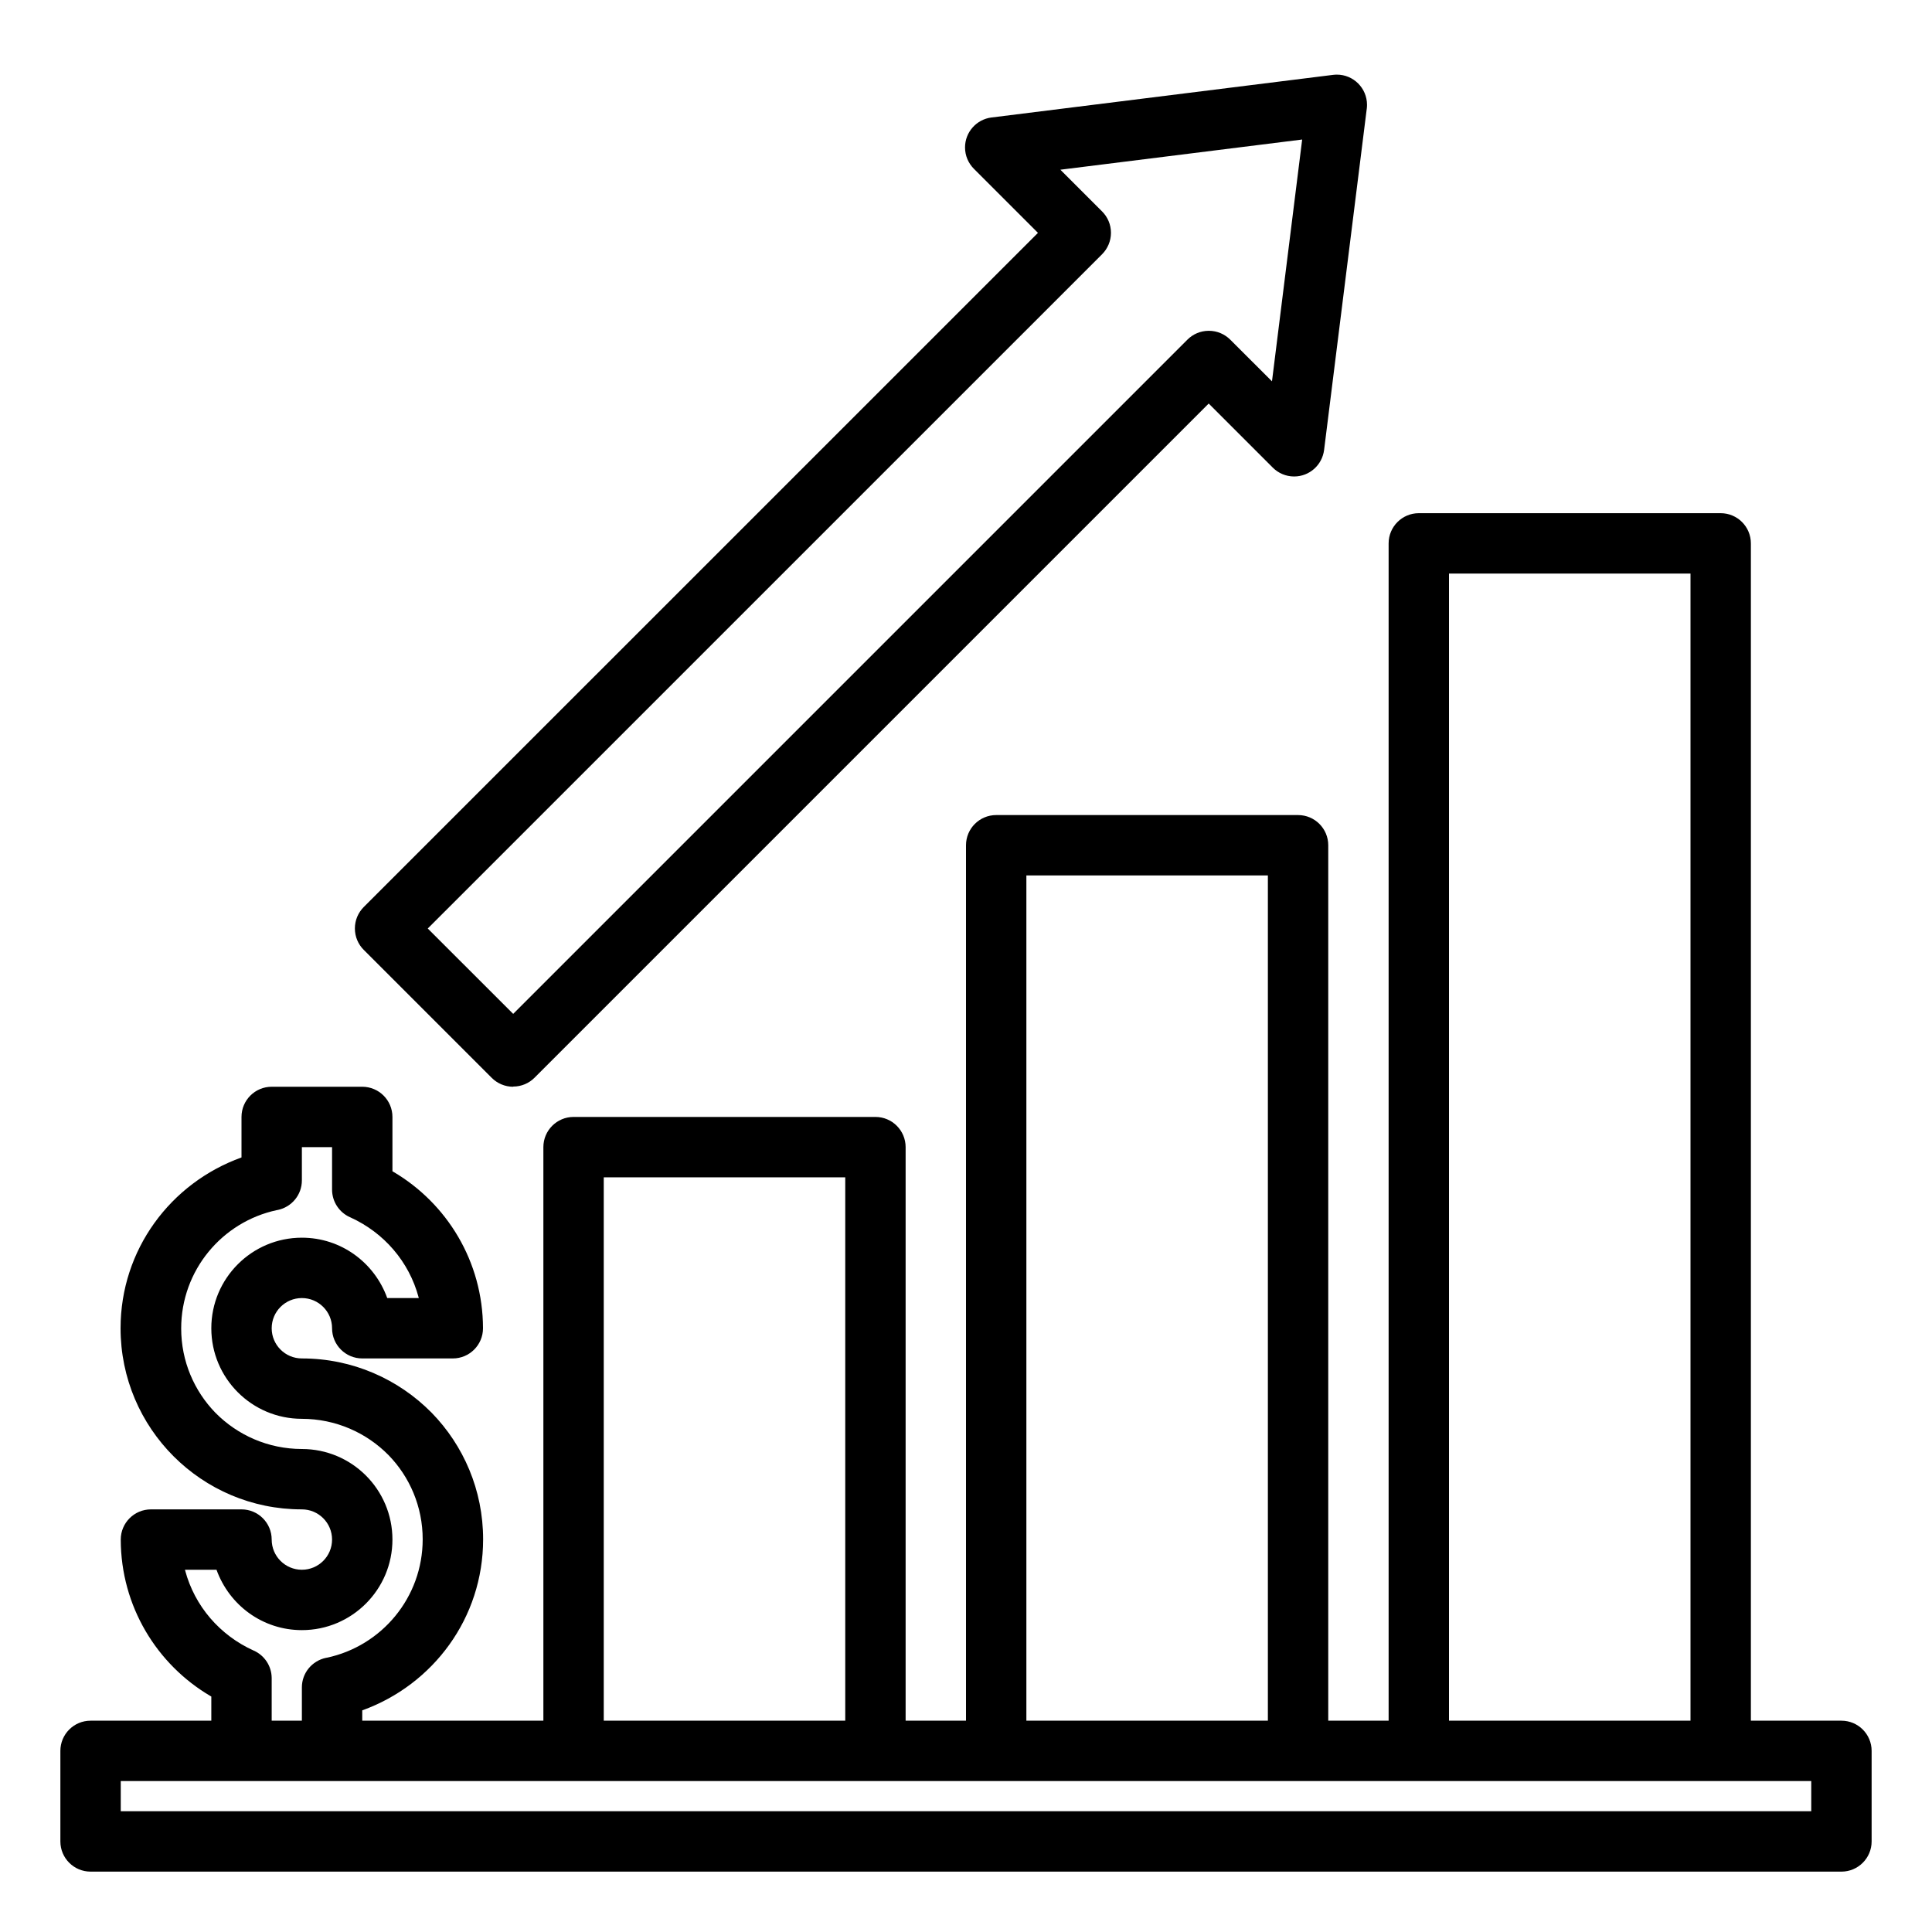
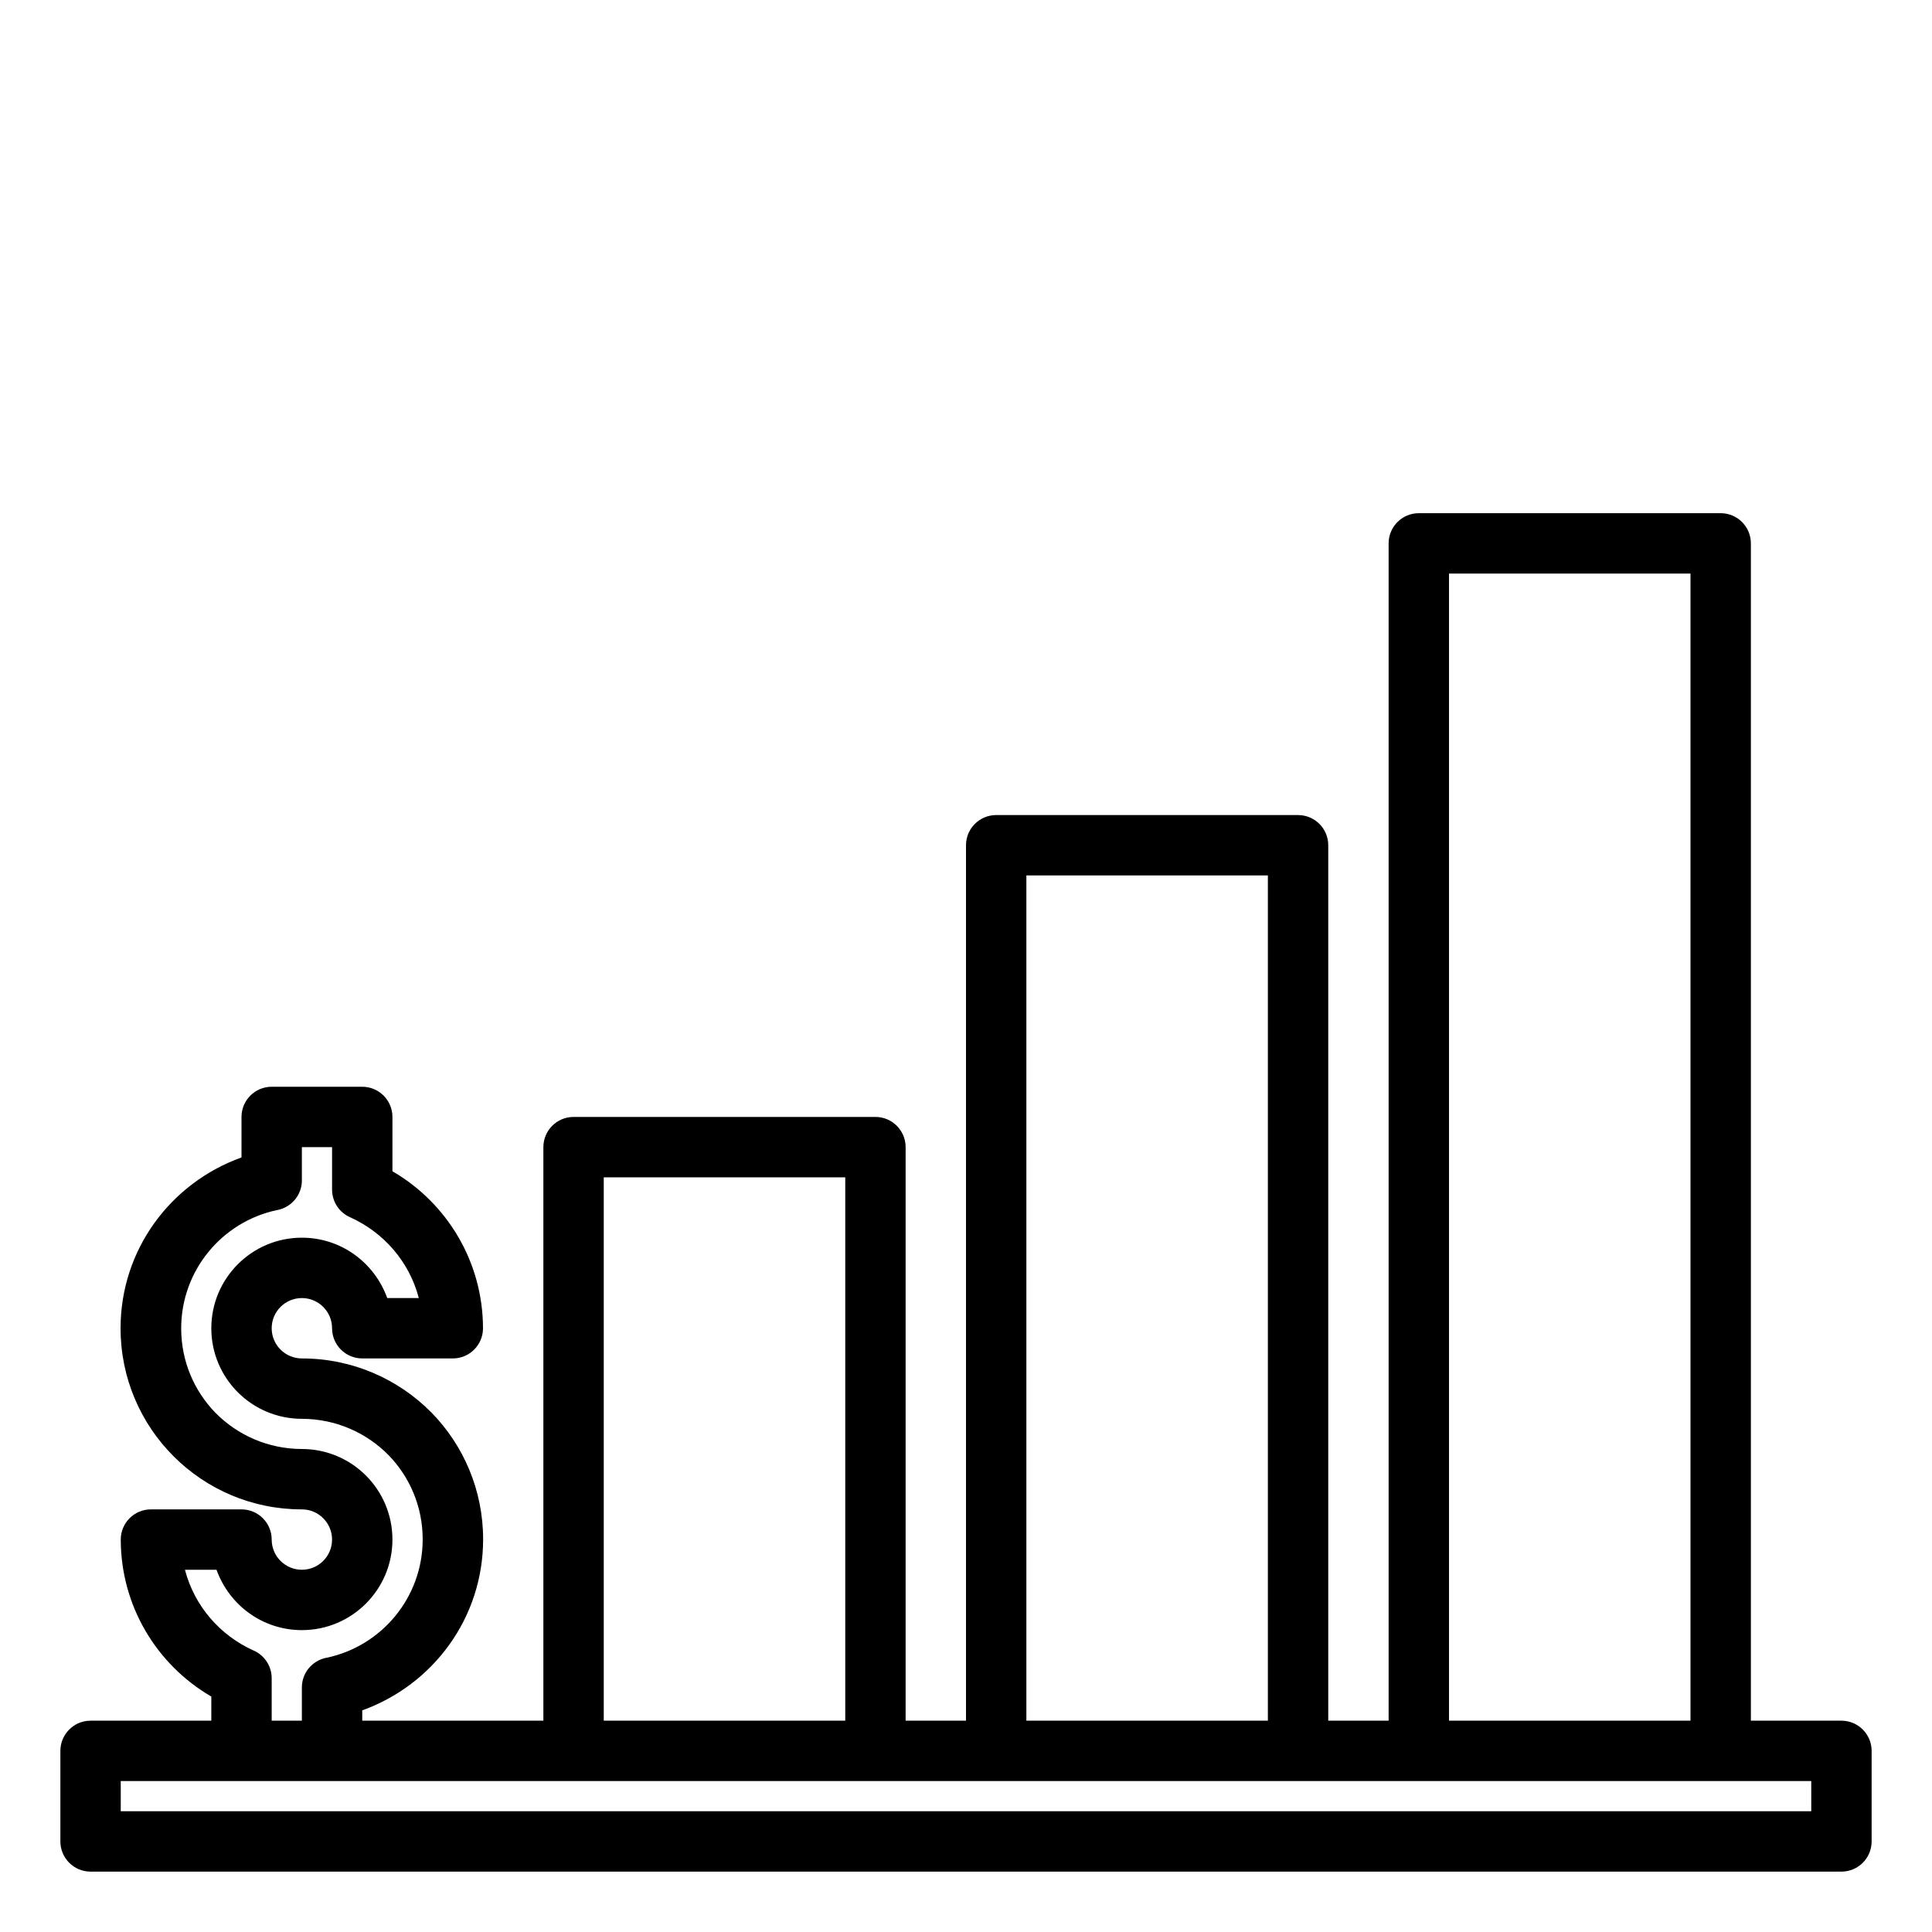
<svg xmlns="http://www.w3.org/2000/svg" version="1.1" width="32" height="32" viewBox="0 0 32 32">
  <title>statistics</title>
  <path d="M30.5 28.5h-1.5v-19.5c0-0.276-0.224-0.5-0.5-0.5v0h-5c-0.276 0-0.5 0.224-0.5 0.5v0 19.5h-1v-14.5c0-0.276-0.224-0.5-0.5-0.5v0h-5c-0.276 0-0.5 0.224-0.5 0.5v0 14.5h-1v-9.5c0-0.276-0.224-0.5-0.5-0.5v0h-5c-0.276 0-0.5 0.224-0.5 0.5v0 9.5h-3v-0.171c1.177-0.425 2.002-1.533 2.002-2.833 0-0.816-0.325-1.556-0.853-2.097l-0.003-0.003c-0.547-0.553-1.306-0.896-2.145-0.896-0 0-0 0-0.001 0h0c-0.276 0-0.5-0.224-0.5-0.5s0.224-0.5 0.5-0.5c0.276 0 0.5 0.224 0.5 0.5v0c0 0.276 0.224 0.5 0.5 0.5v0h1.5c0.276 0 0.5-0.224 0.5-0.5v0c-0.002-1.105-0.598-2.070-1.486-2.592l-0.014-0.008v-0.9c0-0.276-0.224-0.5-0.5-0.5v0h-1.5c-0.276 0-0.5 0.224-0.5 0.5v0 0.671c-1.177 0.423-2.003 1.53-2.003 2.829 0 1.657 1.343 3 3 3 0.001 0 0.002 0 0.003 0h-0c0.276 0 0.5 0.224 0.5 0.5s-0.224 0.5-0.5 0.5c-0.276 0-0.5-0.224-0.5-0.5v0c0-0.276-0.224-0.5-0.5-0.5v0h-1.5c-0.276 0-0.5 0.224-0.5 0.5v0c0.002 1.105 0.598 2.070 1.486 2.592l0.014 0.008v0.4h-2c-0.276 0-0.5 0.224-0.5 0.5v0 1.5c0 0.276 0.224 0.5 0.5 0.5v0h29c0.276 0 0.5-0.224 0.5-0.5v0-1.5c0-0.276-0.224-0.5-0.5-0.5v0zM24 9.5h4v19h-4zM17 14.5h4v14h-4zM10 19.5h4v9h-4zM4.2 27.338c-0.559-0.253-0.975-0.735-1.133-1.324l-0.003-0.014h0.522c0.212 0.588 0.765 1 1.414 1 0.828 0 1.5-0.672 1.5-1.5s-0.671-1.5-1.5-1.5h-0c-0.56-0.001-1.067-0.23-1.432-0.6l-0-0c-0.351-0.361-0.567-0.853-0.567-1.397 0-0.964 0.68-1.768 1.586-1.96l0.013-0.002c0.23-0.048 0.4-0.249 0.4-0.49 0-0 0-0 0-0.001v0-0.55h0.5v0.705c0.001 0.203 0.122 0.378 0.297 0.456l0.003 0.001c0.559 0.253 0.975 0.735 1.133 1.324l0.003 0.014h-0.522c-0.212-0.588-0.765-1-1.414-1-0.828 0-1.5 0.672-1.5 1.5s0.671 1.5 1.5 1.5h0c0.561 0.001 1.069 0.23 1.434 0.6l0 0c0.351 0.36 0.567 0.853 0.567 1.396 0 0.964-0.681 1.769-1.588 1.961l-0.013 0.002c-0.23 0.048-0.4 0.249-0.4 0.49 0 0 0 0 0 0.001v-0 0.55h-0.5v-0.705c-0.001-0.203-0.122-0.378-0.297-0.456l-0.003-0.001zM30 30h-28v-0.5h28z" />
-   <path d="M8.5 18c-0.138-0-0.263-0.056-0.354-0.146l-2.122-2.122c-0.090-0.090-0.146-0.215-0.146-0.354s0.056-0.263 0.146-0.354l11.168-11.167-1.061-1.061c-0.091-0.091-0.147-0.216-0.147-0.354 0-0.254 0.19-0.464 0.436-0.496l0.003-0 5.657-0.706c0.019-0.002 0.040-0.004 0.062-0.004 0.276 0 0.5 0.224 0.5 0.5 0 0.022-0.001 0.044-0.004 0.066l0-0.003-0.707 5.655c-0.032 0.248-0.242 0.438-0.496 0.438-0.138 0-0.263-0.056-0.354-0.147v0l-1.061-1.061-11.167 11.167c-0.090 0.090-0.215 0.146-0.354 0.146v0zM7.085 15.379l1.415 1.414 11.168-11.168c0.090-0.090 0.215-0.146 0.354-0.146s0.263 0.056 0.354 0.146l0.692 0.691 0.5-4.005-4.005 0.5 0.692 0.692c0.090 0.090 0.146 0.215 0.146 0.353s-0.056 0.263-0.146 0.354v0z" />
</svg>